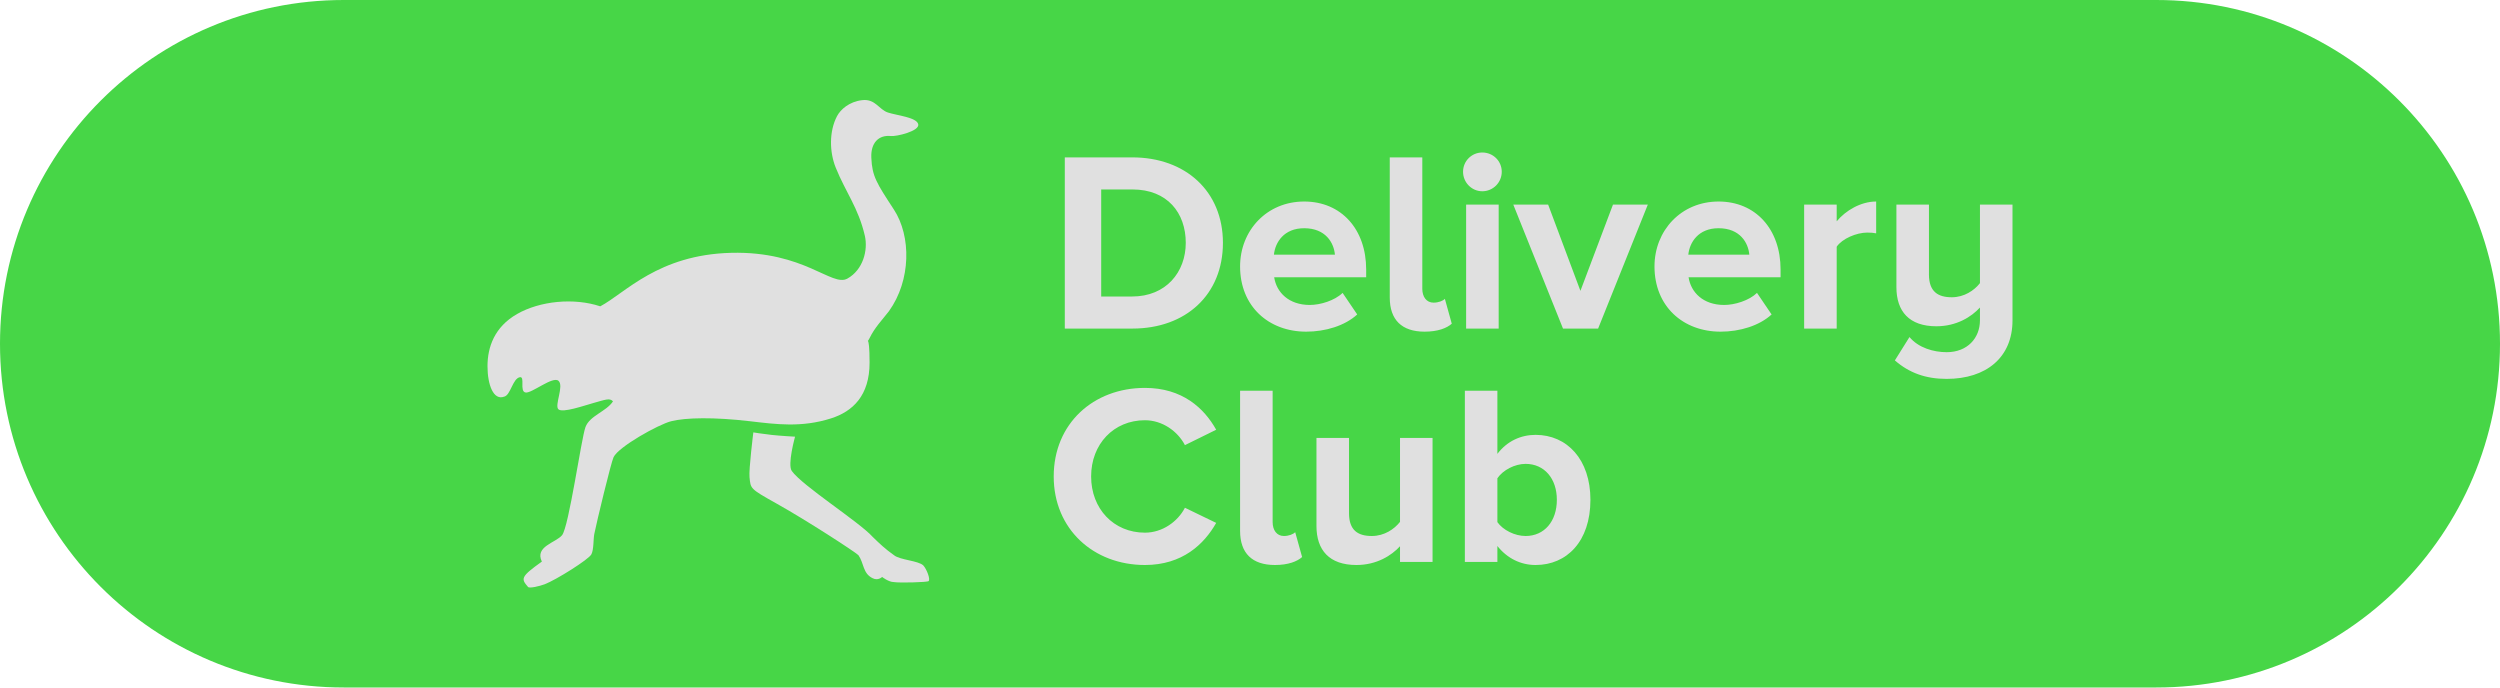
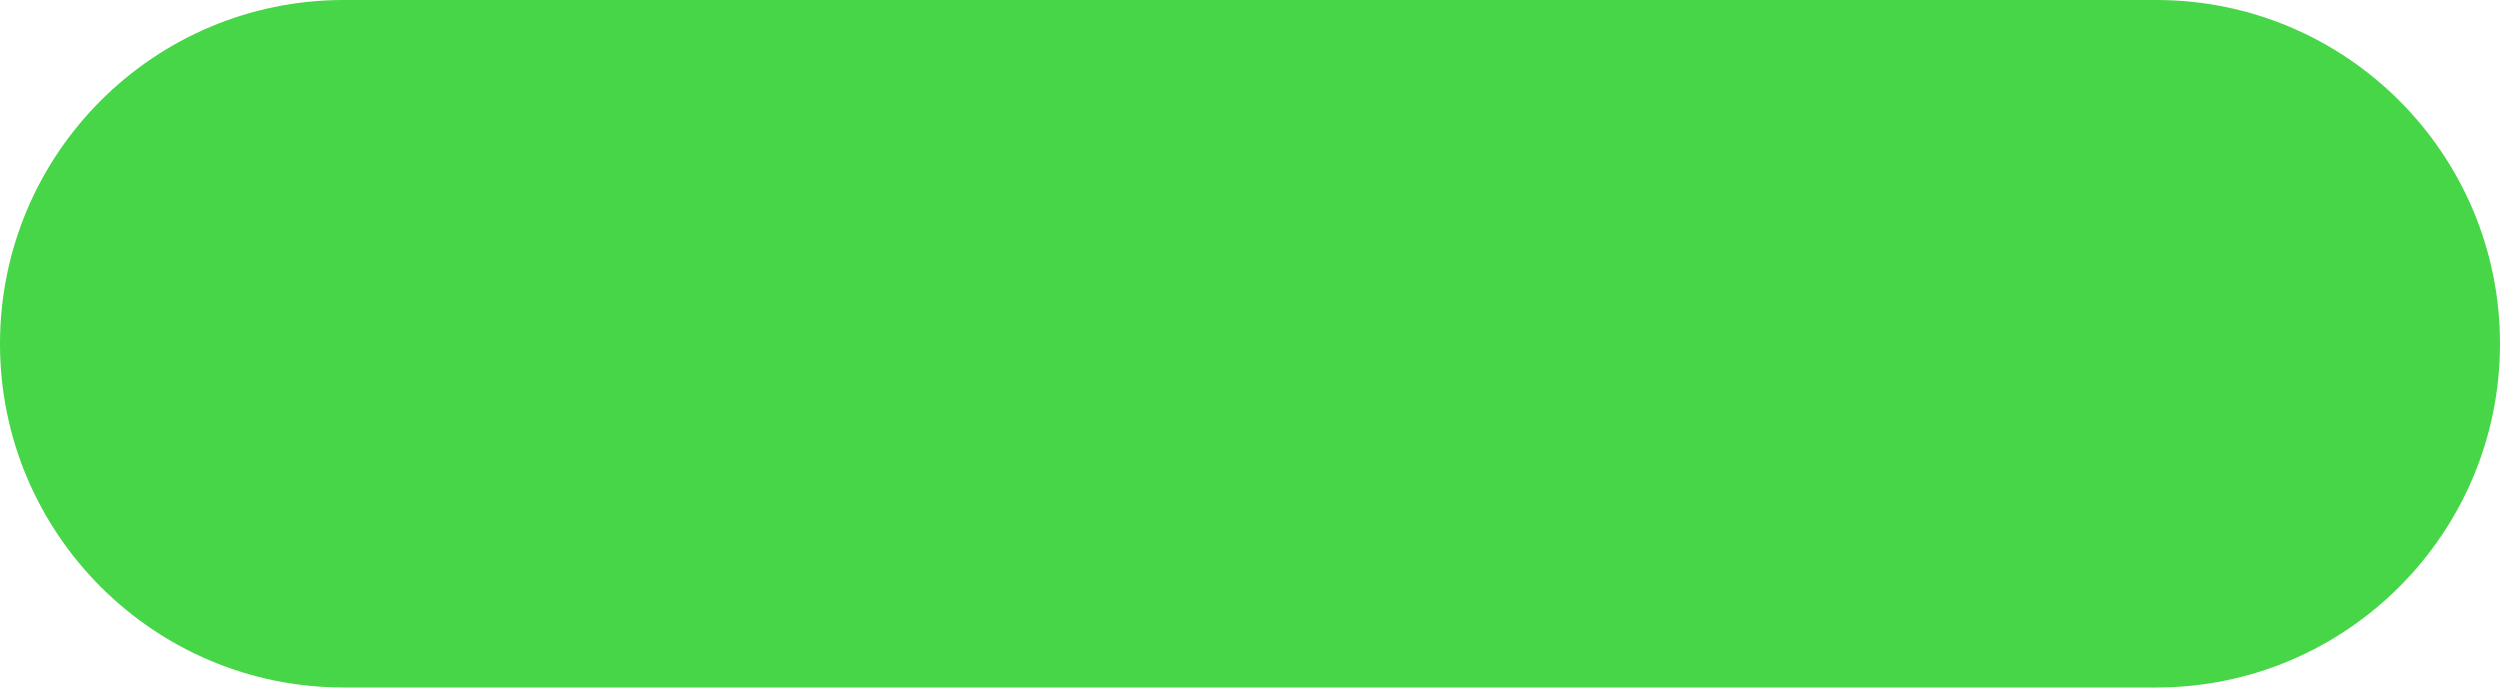
<svg xmlns="http://www.w3.org/2000/svg" width="200" height="55" viewBox="0 0 200 55" fill="none">
  <path d="M0 27.5C0 12.312 12.312 0 27.5 0H172.5C187.688 0 200 12.312 200 27.5V27.5C200 42.688 187.688 55 172.5 55H27.5C12.312 55 0 42.688 0 27.5V27.5Z" fill="#47D647" />
  <g clip-path="url(#clip0_61_294)">
-     <path fill-rule="evenodd" clip-rule="evenodd" d="M59.961 38.173C59.896 37.569 60.267 34.591 60.267 34.591C60.267 34.591 61.011 34.715 61.73 34.793C62.448 34.872 63.604 34.934 63.604 34.934C63.604 34.934 62.981 37.168 63.343 37.678C64.179 38.857 68.752 41.767 69.8 42.936C70.327 43.455 70.862 43.959 71.517 44.413C71.98 44.803 73.473 44.847 73.866 45.237C74.128 45.519 74.45 46.339 74.288 46.488C74.178 46.589 71.915 46.638 71.517 46.567C71.085 46.567 70.568 46.155 70.568 46.155C70.568 46.155 70.246 46.488 69.8 46.252C69.014 45.864 69.131 45.063 68.672 44.413C68.41 44.153 64.567 41.649 62.09 40.265C59.966 39.078 60.06 39.094 59.961 38.173ZM44.681 30.466C44.221 30.06 42.52 31.503 42.033 31.399C41.547 31.295 42.023 30.103 41.592 30.176C41.008 30.274 40.852 31.629 40.327 31.734C39.481 32.049 39 30.794 39 29.295C39 27.796 39.538 26.163 41.37 25.118C43.203 24.072 45.916 23.806 48.021 24.506C50.019 23.446 52.647 20.37 58.502 20.226C64.356 20.082 66.548 22.981 67.792 22.287C69.036 21.593 69.457 20.028 69.187 18.859C68.668 16.62 67.662 15.402 66.857 13.408C66.352 12.157 66.324 10.505 66.961 9.293C67.247 8.754 67.94 8.126 68.986 8.011C70.032 7.895 70.308 8.766 71.04 9.004C71.772 9.241 73.337 9.387 73.459 9.94C73.581 10.493 71.704 10.928 71.278 10.883C70.281 10.777 69.652 11.441 69.706 12.616C69.77 14.109 70.125 14.642 71.514 16.768C72.903 18.894 72.89 22.428 71.116 24.894C70.557 25.615 69.961 26.227 69.566 27.05C69.248 27.71 69.566 26.381 69.566 29.014C69.566 31.648 68.227 32.916 66.476 33.473C64.118 34.222 62.083 33.942 60.001 33.699C57.12 33.362 54.866 33.402 53.69 33.699C52.67 33.957 49.479 35.742 49.086 36.572C48.878 37.02 47.752 41.686 47.545 42.711C47.461 43.132 47.508 43.972 47.311 44.346C47.096 44.761 44.469 46.402 43.578 46.739C43.167 46.895 42.338 47.094 42.239 46.951C41.658 46.288 41.661 46.135 43.349 44.927C42.759 43.715 44.461 43.419 44.961 42.821C45.507 42.171 46.498 35.091 46.837 34.169C47.177 33.247 48.502 32.93 49.039 32.109C48.785 31.818 48.433 31.974 47.502 32.232C46.703 32.455 45.035 33.044 44.681 32.75C44.327 32.455 45.142 30.871 44.681 30.466Z" fill="#E0E0E0" />
-     <path fill-rule="evenodd" clip-rule="evenodd" d="M90.597 26.286H85.184V12.59H90.576C94.861 12.59 97.834 15.321 97.834 19.428C97.834 23.576 94.861 26.286 90.597 26.286ZM90.576 23.72C93.282 23.72 94.861 21.769 94.861 19.428C94.861 17.025 93.385 15.157 90.597 15.157H88.096V23.72H90.576ZM104.497 26.533C101.483 26.533 99.207 24.5 99.207 21.317C99.207 18.442 101.34 16.122 104.333 16.122C107.306 16.122 109.294 18.34 109.294 21.564V22.18H101.934C102.119 23.391 103.103 24.397 104.784 24.397C105.625 24.397 106.773 24.048 107.408 23.432L108.577 25.157C107.593 26.06 106.035 26.533 104.497 26.533ZM106.793 20.372C106.711 19.428 106.055 18.258 104.333 18.258C102.713 18.258 102.016 19.387 101.914 20.372H106.793ZM113.969 26.533C112.144 26.533 111.181 25.588 111.181 23.802V12.59H113.784V23.104C113.784 23.74 114.112 24.212 114.686 24.212C115.076 24.212 115.445 24.069 115.589 23.904L116.142 25.896C115.753 26.245 115.035 26.533 113.969 26.533ZM118.582 15.301C117.741 15.301 117.044 14.602 117.044 13.74C117.044 12.878 117.741 12.2 118.582 12.2C119.443 12.2 120.14 12.878 120.14 13.74C120.14 14.602 119.443 15.301 118.582 15.301ZM119.894 26.286H117.29V16.368H119.894V26.286ZM127.849 26.286H125.04L121.063 16.368H123.851L126.434 23.268L129.038 16.368H131.826L127.849 26.286ZM137.648 26.533C134.635 26.533 132.359 24.5 132.359 21.317C132.359 18.442 134.491 16.122 137.484 16.122C140.457 16.122 142.446 18.34 142.446 21.564V22.18H135.086C135.27 23.391 136.254 24.397 137.936 24.397C138.776 24.397 139.924 24.048 140.56 23.432L141.728 25.157C140.744 26.06 139.186 26.533 137.648 26.533ZM139.945 20.372C139.863 19.428 139.207 18.258 137.484 18.258C135.865 18.258 135.168 19.387 135.065 20.372H139.945ZM146.936 26.286H144.332V16.368H146.936V17.703C147.653 16.841 148.863 16.122 150.093 16.122V18.668C149.909 18.627 149.683 18.607 149.376 18.607C148.514 18.607 147.366 19.099 146.936 19.736V26.286ZM155.731 30.311C154.07 30.311 152.738 29.839 151.59 28.832L152.758 26.964C153.476 27.826 154.686 28.175 155.731 28.175C157.412 28.175 158.396 27.026 158.396 25.629V24.602C157.72 25.342 156.531 26.102 154.911 26.102C152.738 26.102 151.713 24.91 151.713 22.98V16.368H154.316V21.954C154.316 23.329 155.034 23.781 156.141 23.781C157.146 23.781 157.945 23.227 158.396 22.652V16.368H161V25.629C161 28.607 158.888 30.311 155.731 30.311ZM91.596 45.2C87.475 45.2 84.297 42.325 84.297 38.116C84.297 33.886 87.475 31.032 91.596 31.032C94.589 31.032 96.332 32.654 97.295 34.379L94.794 35.611C94.22 34.502 92.99 33.619 91.596 33.619C89.094 33.619 87.29 35.528 87.29 38.116C87.29 40.703 89.094 42.613 91.596 42.613C92.99 42.613 94.22 41.73 94.794 40.621L97.295 41.832C96.332 43.537 94.589 45.2 91.596 45.2ZM101.996 45.2C100.171 45.2 99.207 44.255 99.207 42.469V31.257H101.811V41.771C101.811 42.407 102.139 42.88 102.713 42.88C103.103 42.88 103.472 42.736 103.615 42.572L104.169 44.563C103.779 44.913 103.062 45.2 101.996 45.2ZM114.604 44.953H112.001V43.701C111.324 44.44 110.135 45.2 108.515 45.2C106.342 45.2 105.317 44.009 105.317 42.079V35.036H107.921V41.052C107.921 42.428 108.638 42.88 109.745 42.88C110.75 42.88 111.55 42.325 112.001 41.75V35.036H114.604V44.953ZM119.791 41.771C120.242 42.407 121.186 42.88 122.047 42.88C123.543 42.88 124.548 41.709 124.548 39.984C124.548 38.28 123.543 37.11 122.047 37.11C121.186 37.11 120.242 37.602 119.791 38.26V41.771ZM119.791 44.953H117.188V31.257H119.791V36.309C120.57 35.282 121.678 34.789 122.846 34.789C125.368 34.789 127.234 36.761 127.234 39.984C127.234 43.311 125.347 45.2 122.846 45.2C121.657 45.2 120.57 44.666 119.791 43.68V44.953Z" fill="#E0E0E0" />
-   </g>
+     </g>
  <defs>
    <clipPath id="clip0_61_294">
-       <rect width="122" height="39" fill="white" transform="translate(39 8)" />
-     </clipPath>
+       </clipPath>
  </defs>
</svg>